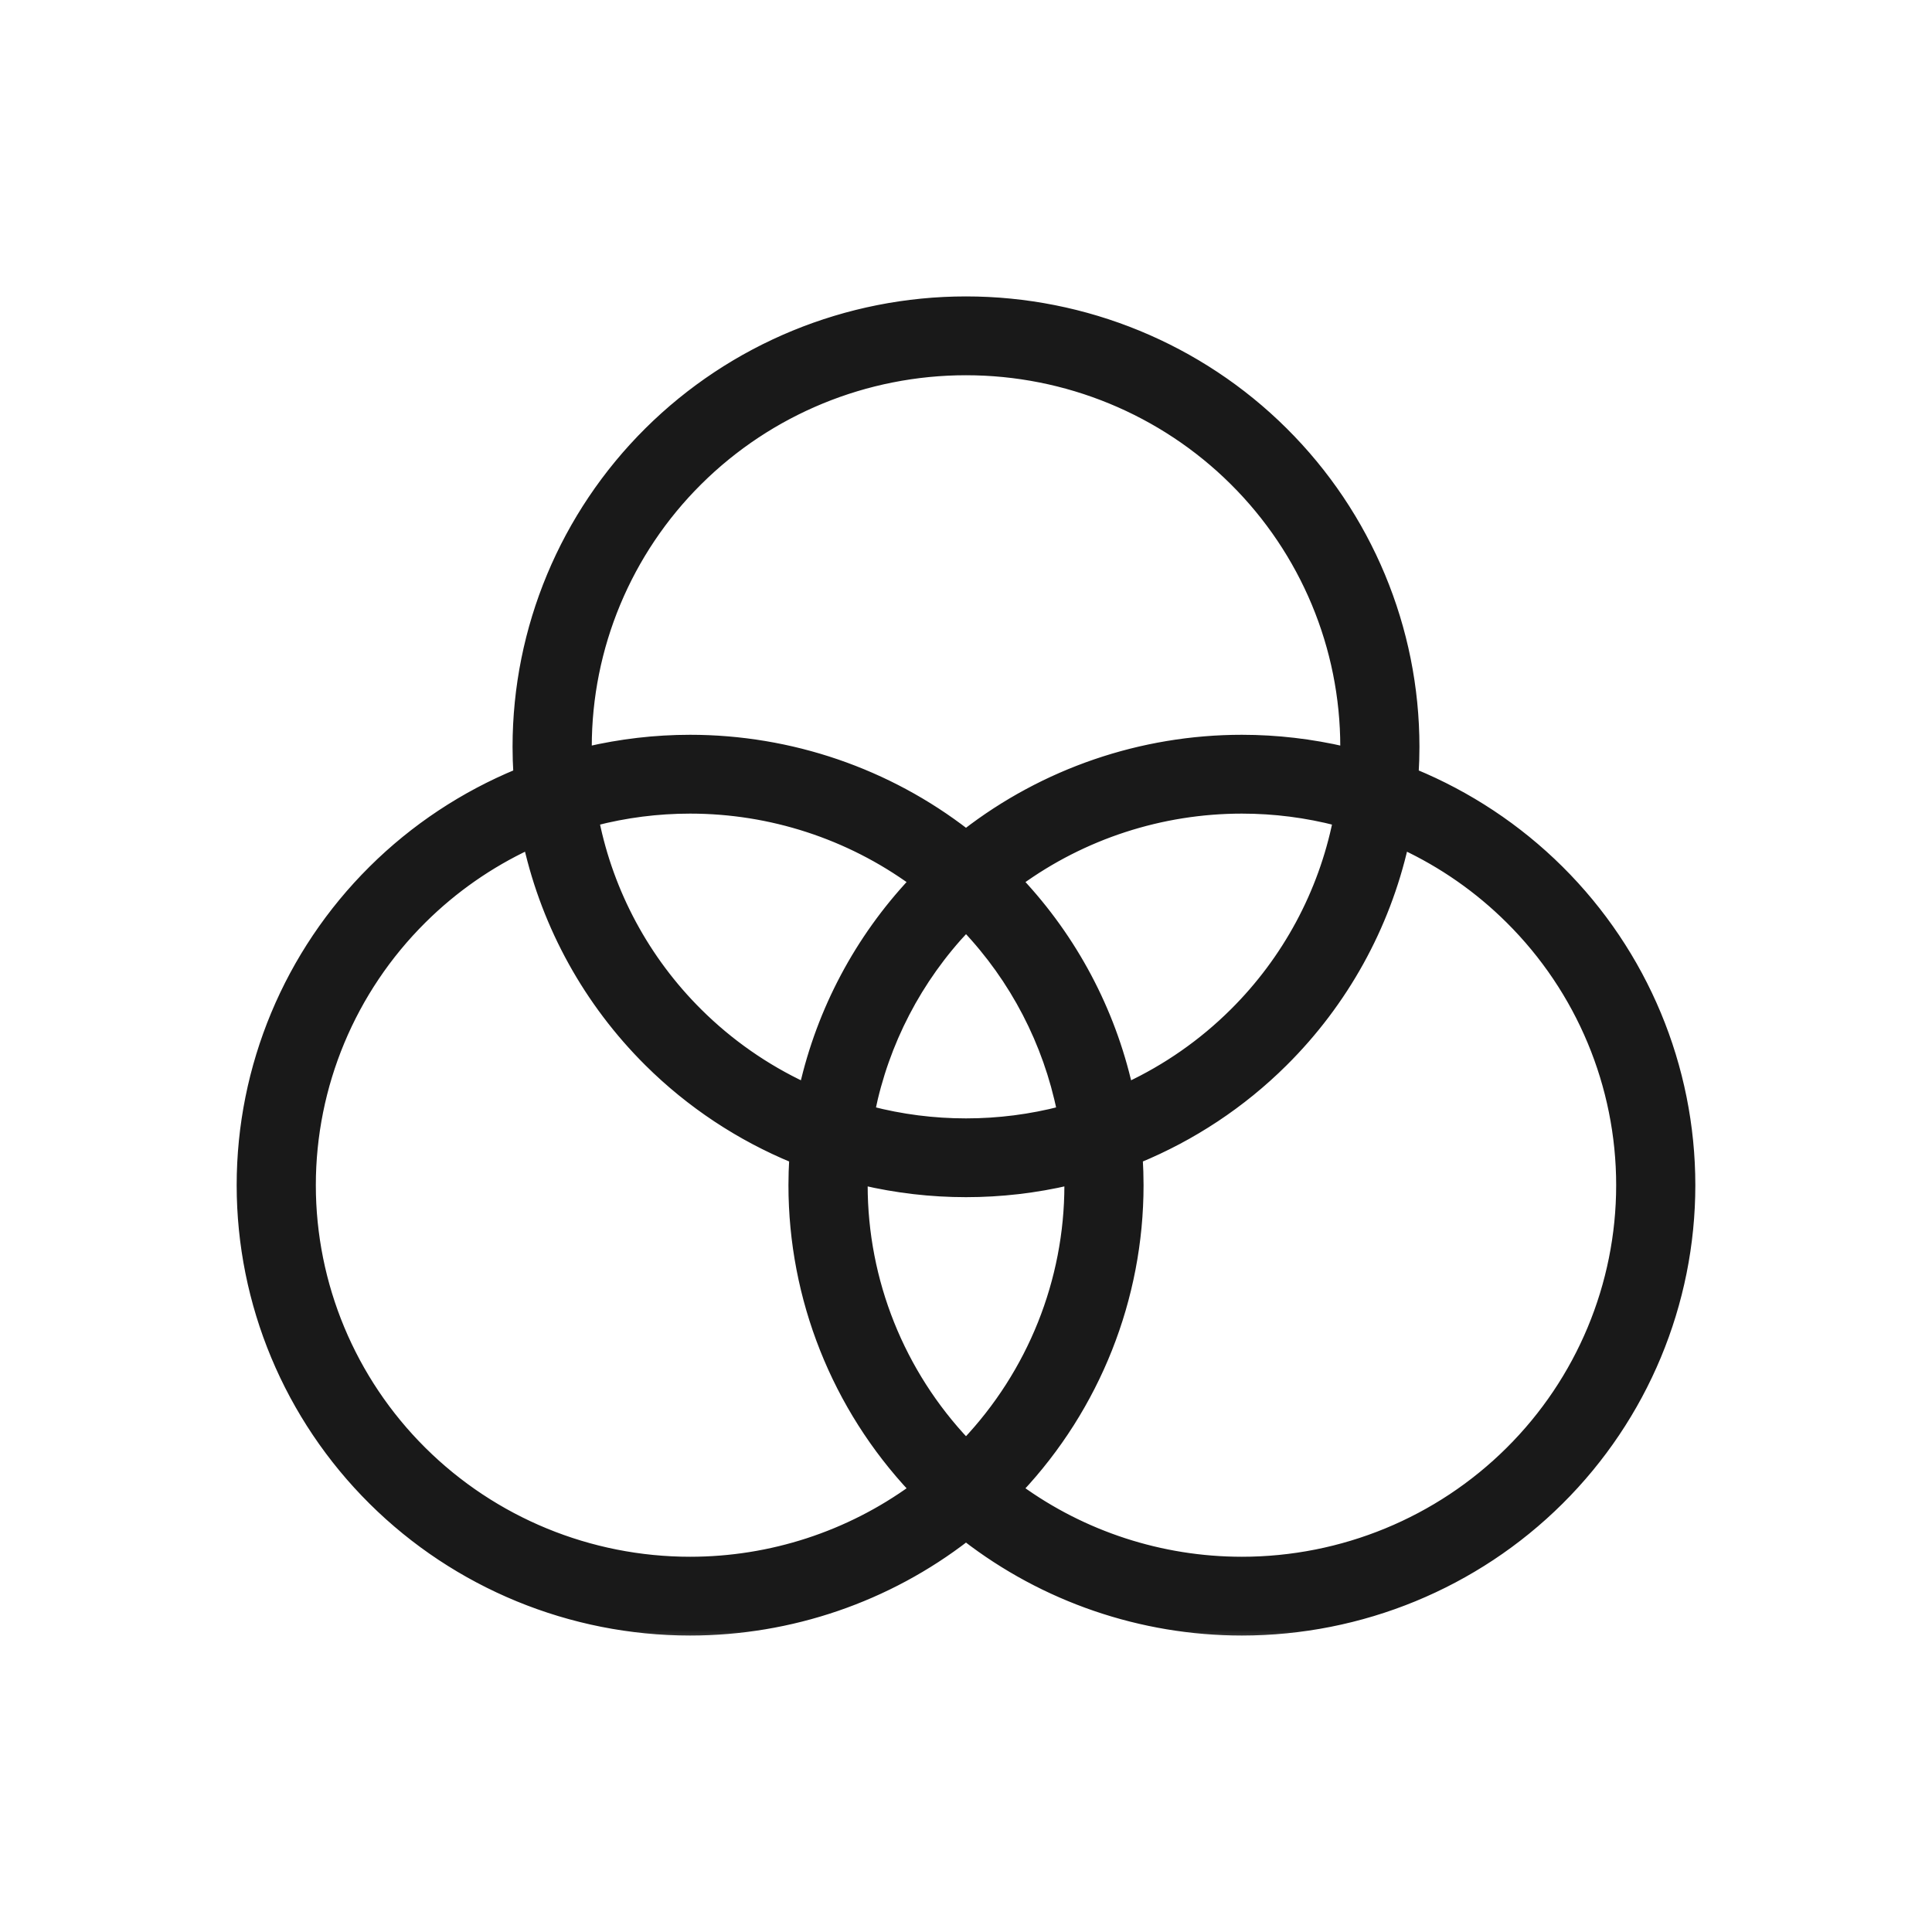
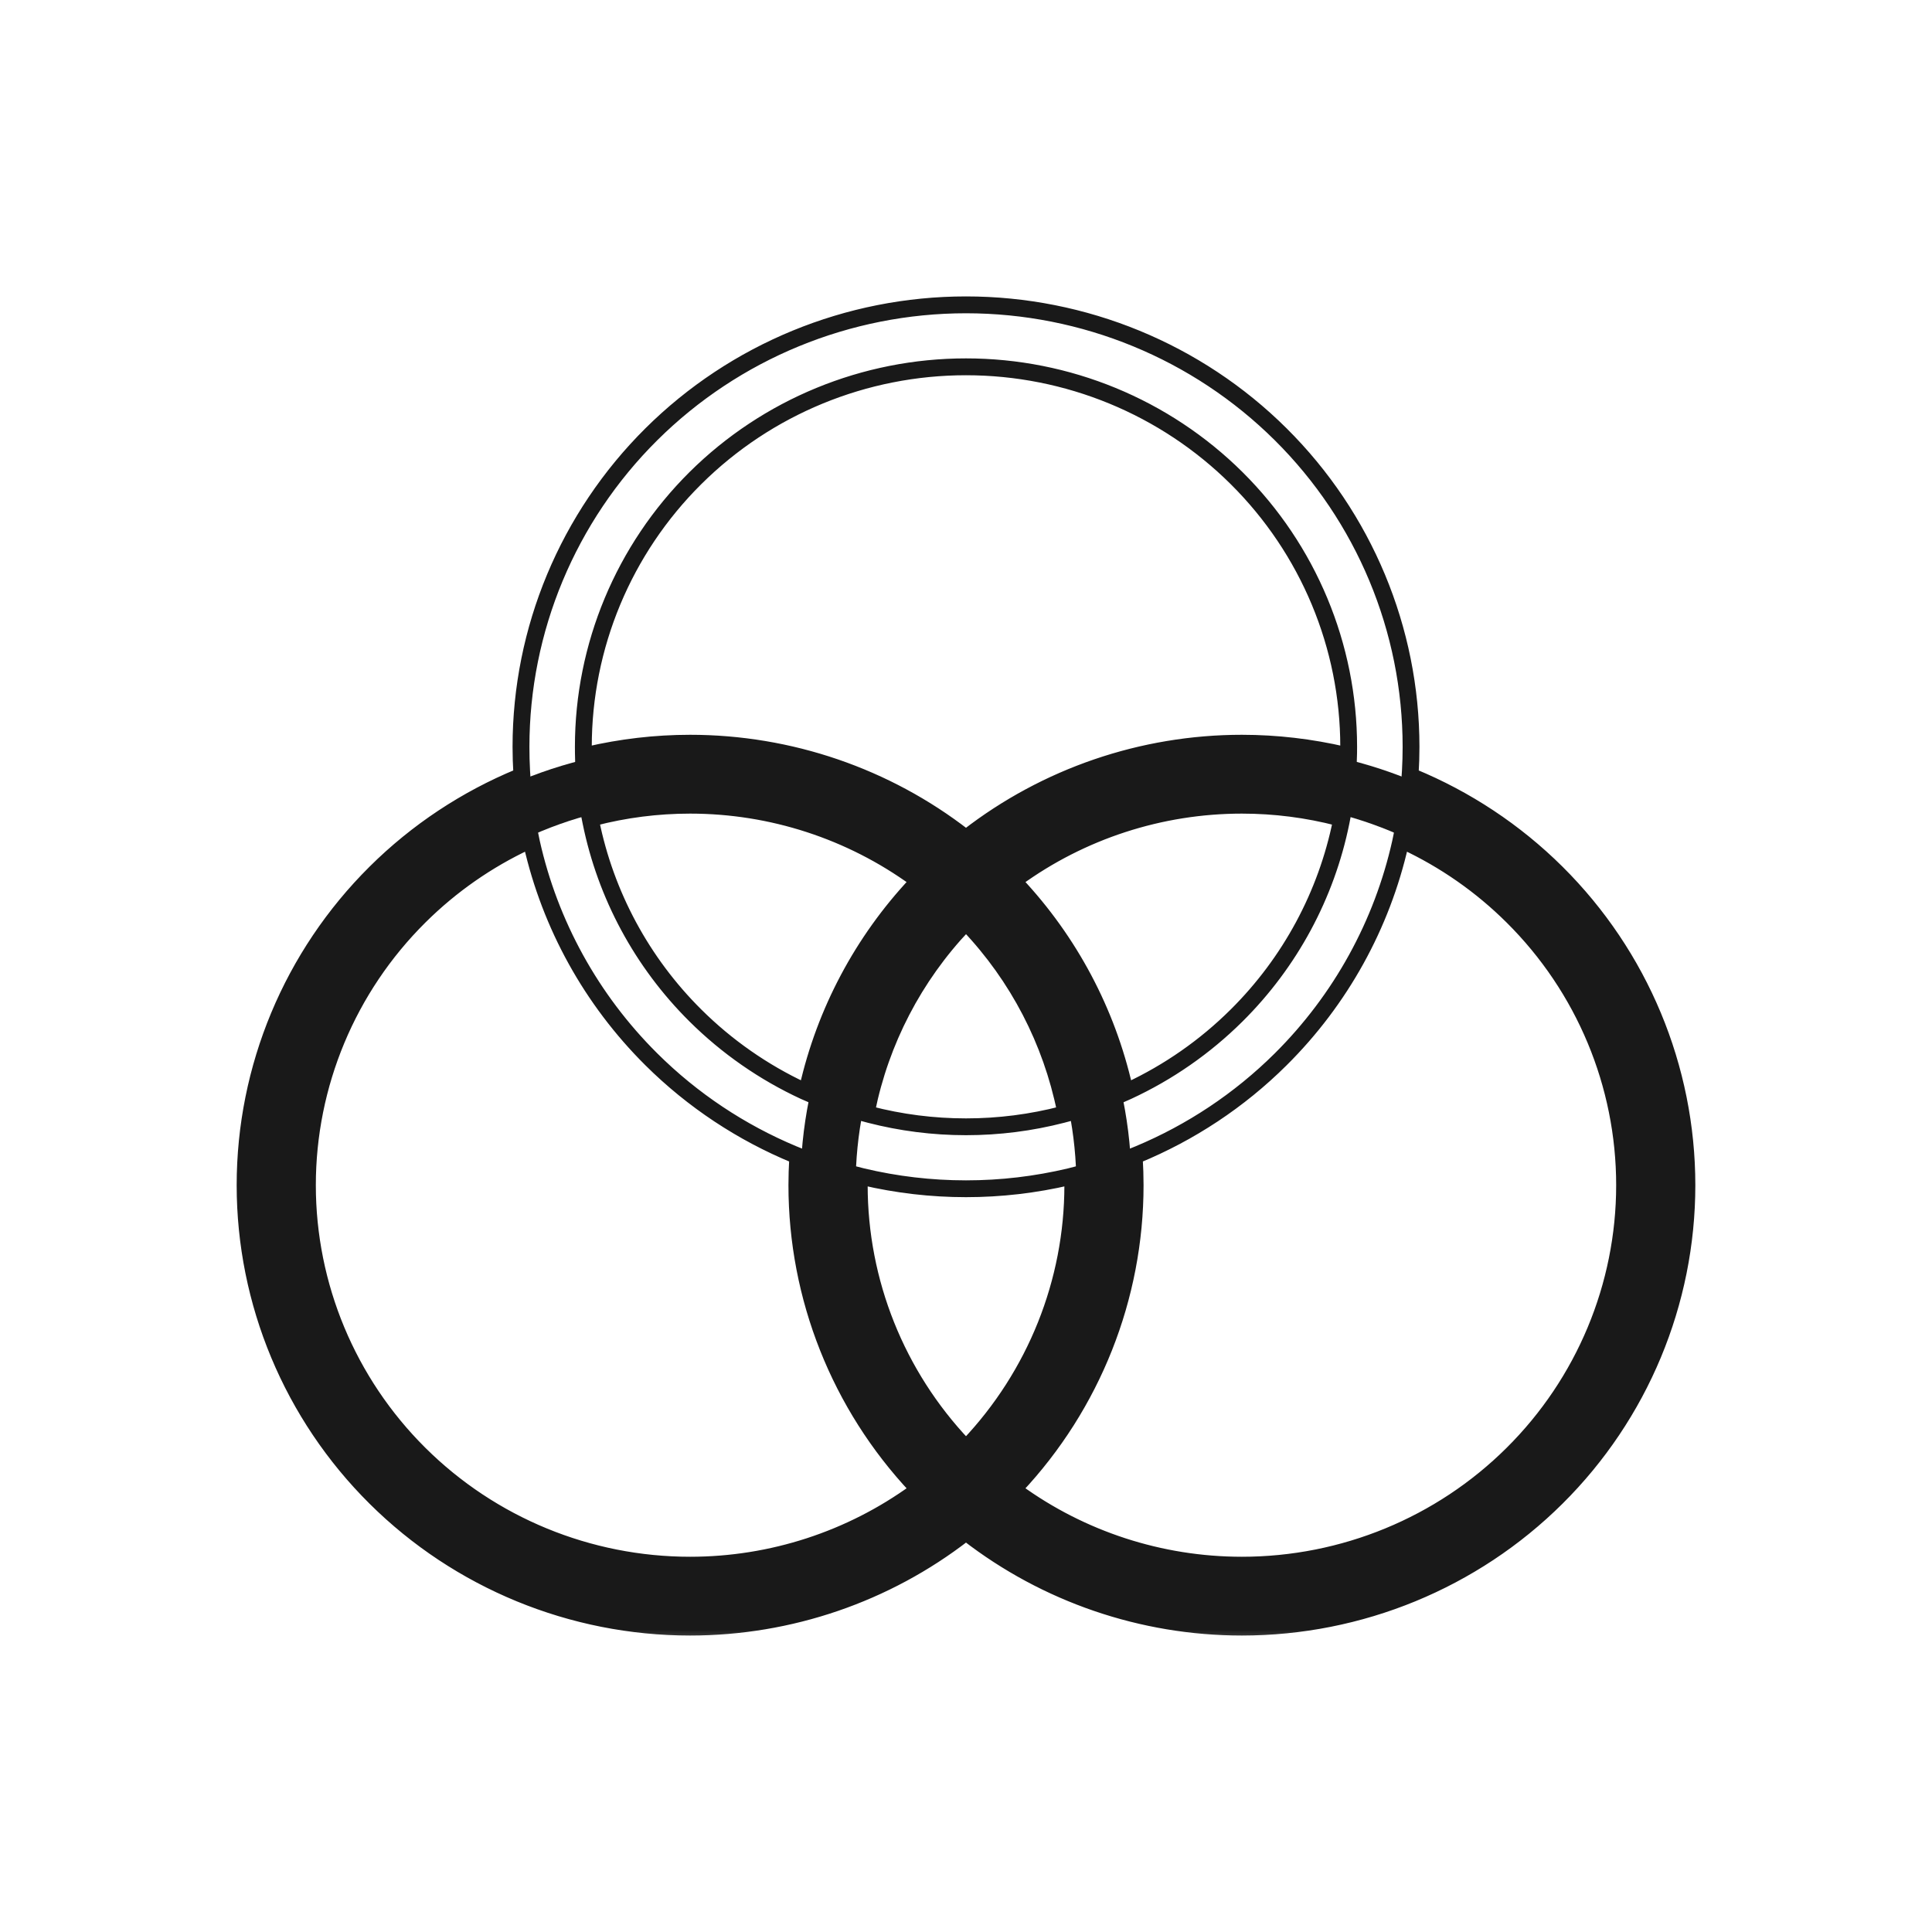
<svg xmlns="http://www.w3.org/2000/svg" width="40" height="40" viewBox="0 0 40 40" fill="none">
  <path fill-rule="evenodd" clip-rule="evenodd" d="M14.288 33.614C16.712 33.614 19.037 32.658 20.75 30.956C22.465 29.254 23.427 26.945 23.427 24.538C23.427 22.131 22.465 19.822 20.75 18.12C19.037 16.418 16.712 15.462 14.288 15.462C11.864 15.462 9.539 16.418 7.825 18.12C6.111 19.822 5.148 22.131 5.148 24.538C5.148 26.945 6.111 29.254 7.825 30.956C9.539 32.658 11.864 33.614 14.288 33.614ZM14.288 32.48C12.167 32.48 10.133 31.643 8.633 30.154C7.133 28.664 6.291 26.644 6.291 24.538C6.291 22.432 7.133 20.412 8.633 18.923C10.133 17.433 12.167 16.597 14.288 16.597C16.409 16.597 18.443 17.433 19.943 18.923C21.442 20.412 22.285 22.432 22.285 24.538C22.285 26.644 21.442 28.664 19.943 30.154C18.443 31.643 16.409 32.48 14.288 32.48Z" fill="#191919" />
  <path fill-rule="evenodd" clip-rule="evenodd" d="M25.712 33.614C28.136 33.614 30.461 32.658 32.175 30.956C33.889 29.254 34.852 26.945 34.852 24.538C34.852 22.131 33.889 19.822 32.175 18.12C30.461 16.418 28.136 15.462 25.712 15.462C23.288 15.462 20.964 16.418 19.25 18.12C17.536 19.822 16.573 22.131 16.573 24.538C16.573 26.945 17.536 29.254 19.25 30.956C20.964 32.658 23.288 33.614 25.712 33.614ZM25.712 32.48C23.591 32.48 21.557 31.643 20.058 30.154C18.558 28.664 17.715 26.644 17.715 24.538C17.715 22.432 18.558 20.412 20.058 18.923C21.557 17.433 23.591 16.597 25.712 16.597C27.833 16.597 29.867 17.433 31.367 18.923C32.867 20.412 33.709 22.432 33.709 24.538C33.709 26.644 32.867 28.664 31.367 30.154C29.867 31.643 27.833 32.48 25.712 32.48Z" fill="#191919" />
-   <path fill-rule="evenodd" clip-rule="evenodd" d="M20 24.538C22.424 24.538 24.749 23.582 26.463 21.88C28.177 20.178 29.14 17.869 29.14 15.462C29.14 13.055 28.177 10.746 26.463 9.044C24.749 7.342 22.424 6.386 20 6.386C17.576 6.386 15.252 7.342 13.537 9.044C11.823 10.746 10.861 13.055 10.861 15.462C10.861 17.869 11.823 20.178 13.537 21.88C15.252 23.582 17.576 24.538 20 24.538ZM20 23.404C17.879 23.404 15.845 22.567 14.345 21.078C12.846 19.588 12.003 17.568 12.003 15.462C12.003 13.356 12.846 11.336 14.345 9.847C15.845 8.357 17.879 7.521 20 7.521C22.121 7.521 24.155 8.357 25.655 9.847C27.155 11.336 27.997 13.356 27.997 15.462C27.997 17.568 27.155 19.588 25.655 21.078C24.155 22.567 22.121 23.404 20 23.404Z" fill="#191919" />
  <mask id="path-2-outside-1_12022_6015" maskUnits="userSpaceOnUse" x="4" y="5.237" width="32" height="29" fill="black">
    <rect fill="white" x="4" y="5.237" width="32" height="29" />
-     <path fill-rule="evenodd" clip-rule="evenodd" d="M8.738 30.048C10.21 31.51 12.206 32.331 14.288 32.331C15.964 32.331 17.584 31.799 18.92 30.829C17.319 29.125 16.424 26.877 16.424 24.538C16.424 24.352 16.43 24.167 16.441 23.982C15.327 23.523 14.303 22.849 13.433 21.985C12.181 20.741 11.323 19.179 10.939 17.49C10.129 17.869 9.383 18.387 8.738 19.028C7.266 20.489 6.439 22.471 6.439 24.538C6.439 26.604 7.266 28.587 8.738 30.048ZM10.907 17.341C10.953 17.32 10.999 17.299 11.046 17.278C11.056 17.328 11.066 17.377 11.077 17.427C11.451 19.1 12.298 20.648 13.538 21.88C14.381 22.718 15.373 23.375 16.452 23.826C16.5 23.846 16.548 23.866 16.596 23.885C16.593 23.937 16.589 23.989 16.587 24.041C16.578 24.206 16.573 24.372 16.573 24.538C16.573 26.845 17.457 29.061 19.04 30.74C19.074 30.776 19.109 30.812 19.143 30.848C19.104 30.878 19.064 30.908 19.023 30.938C17.659 31.933 16.002 32.479 14.288 32.479C12.167 32.479 10.133 31.643 8.633 30.153C7.133 28.664 6.291 26.644 6.291 24.538C6.291 22.432 7.133 20.412 8.633 18.922C9.299 18.261 10.07 17.729 10.907 17.341ZM16.619 22.659C16.665 22.68 16.711 22.701 16.758 22.721C16.768 22.672 16.779 22.622 16.79 22.573C17.142 20.996 17.914 19.53 19.04 18.336C19.074 18.299 19.108 18.263 19.143 18.228C19.104 18.197 19.064 18.168 19.023 18.138C17.659 17.143 16.002 16.596 14.288 16.596C13.604 16.596 12.928 16.683 12.277 16.852C12.229 16.864 12.181 16.877 12.133 16.89C12.143 16.939 12.152 16.988 12.162 17.036C12.471 18.556 13.225 19.965 14.345 21.077C15.011 21.738 15.782 22.271 16.619 22.659ZM12.306 16.998C12.608 18.492 13.348 19.878 14.45 20.972C15.095 21.613 15.841 22.131 16.651 22.51C17.011 20.924 17.79 19.45 18.92 18.247C17.584 17.277 15.964 16.745 14.288 16.745C13.613 16.745 12.947 16.831 12.306 16.998ZM12.004 15.597C12.005 15.647 12.007 15.698 12.008 15.749C12.057 15.736 12.107 15.724 12.156 15.712C12.848 15.547 13.564 15.462 14.288 15.462C16.323 15.462 18.288 16.136 19.88 17.359C19.92 17.39 19.96 17.421 20 17.453C20.04 17.421 20.08 17.39 20.12 17.359C21.713 16.136 23.678 15.462 25.712 15.462C26.436 15.462 27.152 15.547 27.845 15.712C27.894 15.724 27.943 15.736 27.992 15.749C27.994 15.698 27.995 15.647 27.996 15.597C27.997 15.552 27.997 15.507 27.997 15.462C27.997 13.356 27.155 11.336 25.655 9.846C24.155 8.357 22.121 7.52 20 7.52C17.879 7.52 15.845 8.357 14.345 9.846C12.846 11.336 12.003 13.356 12.003 15.462C12.003 15.507 12.004 15.552 12.004 15.597ZM27.848 15.56C27.849 15.528 27.849 15.495 27.849 15.462C27.849 13.395 27.022 11.413 25.55 9.952C24.078 8.49 22.082 7.669 20 7.669C17.918 7.669 15.922 8.49 14.45 9.952C12.978 11.413 12.152 13.395 12.152 15.462C12.152 15.495 12.152 15.528 12.152 15.56C12.847 15.398 13.563 15.313 14.288 15.313C16.368 15.313 18.377 16.006 20 17.264C21.624 16.006 23.632 15.313 25.712 15.313C26.437 15.313 27.154 15.398 27.848 15.56ZM20.104 19.087C20.069 19.051 20.035 19.015 20 18.98C19.965 19.015 19.931 19.051 19.897 19.087C18.865 20.172 18.169 21.518 17.874 22.963C17.864 23.012 17.855 23.061 17.846 23.11C17.893 23.123 17.941 23.136 17.99 23.148C18.641 23.316 19.316 23.403 20 23.403C20.684 23.403 21.36 23.316 22.011 23.148C22.059 23.136 22.107 23.123 22.155 23.11C22.146 23.061 22.136 23.012 22.126 22.963C21.832 21.518 21.135 20.172 20.104 19.087ZM21.983 23.002C21.695 21.582 21.013 20.26 20 19.194C18.988 20.26 18.305 21.582 18.018 23.002C18.66 23.169 19.325 23.255 20 23.255C20.675 23.255 21.341 23.169 21.983 23.002ZM19.88 31.717C18.288 32.94 16.323 33.614 14.288 33.614C11.864 33.614 9.539 32.658 7.825 30.956C6.111 29.253 5.149 26.945 5.149 24.538C5.149 22.131 6.111 19.822 7.825 18.12C8.669 17.282 9.661 16.625 10.74 16.174C10.788 16.154 10.836 16.134 10.884 16.115C10.881 16.063 10.877 16.011 10.874 15.959C10.865 15.794 10.861 15.628 10.861 15.462C10.861 13.055 11.824 10.746 13.538 9.044C15.252 7.342 17.576 6.386 20 6.386C22.424 6.386 24.749 7.342 26.463 9.044C28.177 10.746 29.14 13.055 29.14 15.462C29.14 15.628 29.135 15.794 29.126 15.959C29.123 16.011 29.12 16.063 29.116 16.115C29.164 16.134 29.212 16.154 29.261 16.174C30.339 16.625 31.331 17.282 32.175 18.12C33.889 19.822 34.852 22.131 34.852 24.538C34.852 26.945 33.889 29.253 32.175 30.956C30.461 32.658 28.136 33.614 25.712 33.614C23.678 33.614 21.713 32.94 20.12 31.717C20.08 31.686 20.04 31.655 20 31.623C19.96 31.655 19.92 31.686 19.88 31.717ZM20 31.812C18.377 33.069 16.368 33.762 14.288 33.762C11.825 33.762 9.463 32.791 7.721 31.061C5.979 29.331 5 26.985 5 24.538C5 22.091 5.979 19.745 7.721 18.015C8.59 17.151 9.615 16.477 10.729 16.017C10.718 15.833 10.712 15.648 10.712 15.462C10.712 13.015 11.691 10.669 13.433 8.939C15.175 7.209 17.537 6.237 20 6.237C22.463 6.237 24.826 7.209 26.567 8.939C28.309 10.669 29.288 13.015 29.288 15.462C29.288 15.648 29.282 15.833 29.271 16.017C30.386 16.477 31.41 17.151 32.28 18.015C34.022 19.745 35 22.091 35 24.538C35 26.985 34.022 29.331 32.28 31.061C30.538 32.791 28.175 33.762 25.712 33.762C23.632 33.762 21.624 33.069 20 31.812ZM17.868 24.288C17.819 24.276 17.77 24.264 17.721 24.251C17.719 24.302 17.717 24.352 17.716 24.403C17.716 24.448 17.715 24.493 17.715 24.538C17.715 26.568 18.498 28.517 19.897 29.989C19.931 30.025 19.965 30.061 20 30.096C20.035 30.061 20.069 30.025 20.104 29.989C21.503 28.517 22.285 26.568 22.285 24.538C22.285 24.493 22.285 24.448 22.284 24.403C22.283 24.352 22.282 24.302 22.28 24.251C22.231 24.264 22.182 24.276 22.133 24.288C21.44 24.453 20.724 24.538 20 24.538C19.276 24.538 18.561 24.453 17.868 24.288ZM22.136 24.439C21.442 24.602 20.725 24.686 20 24.686C19.275 24.686 18.559 24.602 17.864 24.439C17.864 24.472 17.864 24.505 17.864 24.538C17.864 26.527 18.63 28.438 20 29.882C21.37 28.438 22.137 26.527 22.137 24.538C22.137 24.505 22.136 24.472 22.136 24.439ZM27.838 17.036C27.848 16.988 27.858 16.939 27.867 16.89C27.819 16.877 27.771 16.864 27.723 16.852C27.072 16.683 26.397 16.596 25.712 16.596C23.998 16.596 22.341 17.143 20.977 18.138C20.937 18.168 20.897 18.197 20.857 18.228C20.892 18.263 20.926 18.299 20.96 18.336C22.086 19.53 22.858 20.996 23.211 22.573C23.222 22.622 23.232 22.672 23.243 22.721C23.289 22.701 23.335 22.68 23.381 22.659C24.218 22.271 24.989 21.738 25.655 21.077C26.775 19.965 27.529 18.556 27.838 17.036ZM23.349 22.51C24.159 22.131 24.905 21.613 25.55 20.972C26.652 19.878 27.392 18.492 27.695 16.998C27.053 16.831 26.387 16.745 25.712 16.745C24.037 16.745 22.416 17.277 21.081 18.247C22.211 19.45 22.989 20.924 23.349 22.51ZM20.96 30.74C20.926 30.776 20.892 30.812 20.857 30.848C20.897 30.878 20.937 30.908 20.977 30.938C22.341 31.933 23.998 32.479 25.712 32.479C27.833 32.479 29.867 31.643 31.367 30.153C32.867 28.664 33.709 26.644 33.709 24.538C33.709 22.432 32.867 20.412 31.367 18.922C30.701 18.261 29.93 17.729 29.093 17.341C29.047 17.32 29.001 17.299 28.955 17.278C28.945 17.328 28.934 17.377 28.923 17.427C28.549 19.1 27.702 20.648 26.463 21.88C25.619 22.718 24.627 23.375 23.548 23.826C23.5 23.846 23.452 23.866 23.404 23.885C23.408 23.937 23.411 23.989 23.414 24.041C23.423 24.206 23.427 24.372 23.427 24.538C23.427 26.845 22.543 29.061 20.96 30.74ZM23.559 23.982C23.57 24.167 23.576 24.352 23.576 24.538C23.576 26.877 22.681 29.125 21.081 30.829C22.416 31.799 24.037 32.331 25.712 32.331C27.794 32.331 29.791 31.51 31.262 30.048C32.734 28.587 33.561 26.604 33.561 24.538C33.561 22.471 32.734 20.489 31.262 19.028C30.617 18.387 29.871 17.869 29.061 17.49C28.678 19.179 27.82 20.741 26.567 21.985C25.698 22.849 24.673 23.523 23.559 23.982Z" />
+     <path fill-rule="evenodd" clip-rule="evenodd" d="M8.738 30.048C10.21 31.51 12.206 32.331 14.288 32.331C15.964 32.331 17.584 31.799 18.92 30.829C17.319 29.125 16.424 26.877 16.424 24.538C16.424 24.352 16.43 24.167 16.441 23.982C15.327 23.523 14.303 22.849 13.433 21.985C12.181 20.741 11.323 19.179 10.939 17.49C10.129 17.869 9.383 18.387 8.738 19.028C7.266 20.489 6.439 22.471 6.439 24.538C6.439 26.604 7.266 28.587 8.738 30.048ZM10.907 17.341C10.953 17.32 10.999 17.299 11.046 17.278C11.056 17.328 11.066 17.377 11.077 17.427C11.451 19.1 12.298 20.648 13.538 21.88C14.381 22.718 15.373 23.375 16.452 23.826C16.5 23.846 16.548 23.866 16.596 23.885C16.593 23.937 16.589 23.989 16.587 24.041C16.578 24.206 16.573 24.372 16.573 24.538C16.573 26.845 17.457 29.061 19.04 30.74C19.074 30.776 19.109 30.812 19.143 30.848C19.104 30.878 19.064 30.908 19.023 30.938C17.659 31.933 16.002 32.479 14.288 32.479C12.167 32.479 10.133 31.643 8.633 30.153C7.133 28.664 6.291 26.644 6.291 24.538C6.291 22.432 7.133 20.412 8.633 18.922C9.299 18.261 10.07 17.729 10.907 17.341ZM16.619 22.659C16.665 22.68 16.711 22.701 16.758 22.721C16.768 22.672 16.779 22.622 16.79 22.573C17.142 20.996 17.914 19.53 19.04 18.336C19.104 18.197 19.064 18.168 19.023 18.138C17.659 17.143 16.002 16.596 14.288 16.596C13.604 16.596 12.928 16.683 12.277 16.852C12.229 16.864 12.181 16.877 12.133 16.89C12.143 16.939 12.152 16.988 12.162 17.036C12.471 18.556 13.225 19.965 14.345 21.077C15.011 21.738 15.782 22.271 16.619 22.659ZM12.306 16.998C12.608 18.492 13.348 19.878 14.45 20.972C15.095 21.613 15.841 22.131 16.651 22.51C17.011 20.924 17.79 19.45 18.92 18.247C17.584 17.277 15.964 16.745 14.288 16.745C13.613 16.745 12.947 16.831 12.306 16.998ZM12.004 15.597C12.005 15.647 12.007 15.698 12.008 15.749C12.057 15.736 12.107 15.724 12.156 15.712C12.848 15.547 13.564 15.462 14.288 15.462C16.323 15.462 18.288 16.136 19.88 17.359C19.92 17.39 19.96 17.421 20 17.453C20.04 17.421 20.08 17.39 20.12 17.359C21.713 16.136 23.678 15.462 25.712 15.462C26.436 15.462 27.152 15.547 27.845 15.712C27.894 15.724 27.943 15.736 27.992 15.749C27.994 15.698 27.995 15.647 27.996 15.597C27.997 15.552 27.997 15.507 27.997 15.462C27.997 13.356 27.155 11.336 25.655 9.846C24.155 8.357 22.121 7.52 20 7.52C17.879 7.52 15.845 8.357 14.345 9.846C12.846 11.336 12.003 13.356 12.003 15.462C12.003 15.507 12.004 15.552 12.004 15.597ZM27.848 15.56C27.849 15.528 27.849 15.495 27.849 15.462C27.849 13.395 27.022 11.413 25.55 9.952C24.078 8.49 22.082 7.669 20 7.669C17.918 7.669 15.922 8.49 14.45 9.952C12.978 11.413 12.152 13.395 12.152 15.462C12.152 15.495 12.152 15.528 12.152 15.56C12.847 15.398 13.563 15.313 14.288 15.313C16.368 15.313 18.377 16.006 20 17.264C21.624 16.006 23.632 15.313 25.712 15.313C26.437 15.313 27.154 15.398 27.848 15.56ZM20.104 19.087C20.069 19.051 20.035 19.015 20 18.98C19.965 19.015 19.931 19.051 19.897 19.087C18.865 20.172 18.169 21.518 17.874 22.963C17.864 23.012 17.855 23.061 17.846 23.11C17.893 23.123 17.941 23.136 17.99 23.148C18.641 23.316 19.316 23.403 20 23.403C20.684 23.403 21.36 23.316 22.011 23.148C22.059 23.136 22.107 23.123 22.155 23.11C22.146 23.061 22.136 23.012 22.126 22.963C21.832 21.518 21.135 20.172 20.104 19.087ZM21.983 23.002C21.695 21.582 21.013 20.26 20 19.194C18.988 20.26 18.305 21.582 18.018 23.002C18.66 23.169 19.325 23.255 20 23.255C20.675 23.255 21.341 23.169 21.983 23.002ZM19.88 31.717C18.288 32.94 16.323 33.614 14.288 33.614C11.864 33.614 9.539 32.658 7.825 30.956C6.111 29.253 5.149 26.945 5.149 24.538C5.149 22.131 6.111 19.822 7.825 18.12C8.669 17.282 9.661 16.625 10.74 16.174C10.788 16.154 10.836 16.134 10.884 16.115C10.881 16.063 10.877 16.011 10.874 15.959C10.865 15.794 10.861 15.628 10.861 15.462C10.861 13.055 11.824 10.746 13.538 9.044C15.252 7.342 17.576 6.386 20 6.386C22.424 6.386 24.749 7.342 26.463 9.044C28.177 10.746 29.14 13.055 29.14 15.462C29.14 15.628 29.135 15.794 29.126 15.959C29.123 16.011 29.12 16.063 29.116 16.115C29.164 16.134 29.212 16.154 29.261 16.174C30.339 16.625 31.331 17.282 32.175 18.12C33.889 19.822 34.852 22.131 34.852 24.538C34.852 26.945 33.889 29.253 32.175 30.956C30.461 32.658 28.136 33.614 25.712 33.614C23.678 33.614 21.713 32.94 20.12 31.717C20.08 31.686 20.04 31.655 20 31.623C19.96 31.655 19.92 31.686 19.88 31.717ZM20 31.812C18.377 33.069 16.368 33.762 14.288 33.762C11.825 33.762 9.463 32.791 7.721 31.061C5.979 29.331 5 26.985 5 24.538C5 22.091 5.979 19.745 7.721 18.015C8.59 17.151 9.615 16.477 10.729 16.017C10.718 15.833 10.712 15.648 10.712 15.462C10.712 13.015 11.691 10.669 13.433 8.939C15.175 7.209 17.537 6.237 20 6.237C22.463 6.237 24.826 7.209 26.567 8.939C28.309 10.669 29.288 13.015 29.288 15.462C29.288 15.648 29.282 15.833 29.271 16.017C30.386 16.477 31.41 17.151 32.28 18.015C34.022 19.745 35 22.091 35 24.538C35 26.985 34.022 29.331 32.28 31.061C30.538 32.791 28.175 33.762 25.712 33.762C23.632 33.762 21.624 33.069 20 31.812ZM17.868 24.288C17.819 24.276 17.77 24.264 17.721 24.251C17.719 24.302 17.717 24.352 17.716 24.403C17.716 24.448 17.715 24.493 17.715 24.538C17.715 26.568 18.498 28.517 19.897 29.989C19.931 30.025 19.965 30.061 20 30.096C20.035 30.061 20.069 30.025 20.104 29.989C21.503 28.517 22.285 26.568 22.285 24.538C22.285 24.493 22.285 24.448 22.284 24.403C22.283 24.352 22.282 24.302 22.28 24.251C22.231 24.264 22.182 24.276 22.133 24.288C21.44 24.453 20.724 24.538 20 24.538C19.276 24.538 18.561 24.453 17.868 24.288ZM22.136 24.439C21.442 24.602 20.725 24.686 20 24.686C19.275 24.686 18.559 24.602 17.864 24.439C17.864 24.472 17.864 24.505 17.864 24.538C17.864 26.527 18.63 28.438 20 29.882C21.37 28.438 22.137 26.527 22.137 24.538C22.137 24.505 22.136 24.472 22.136 24.439ZM27.838 17.036C27.848 16.988 27.858 16.939 27.867 16.89C27.819 16.877 27.771 16.864 27.723 16.852C27.072 16.683 26.397 16.596 25.712 16.596C23.998 16.596 22.341 17.143 20.977 18.138C20.937 18.168 20.897 18.197 20.857 18.228C20.892 18.263 20.926 18.299 20.96 18.336C22.086 19.53 22.858 20.996 23.211 22.573C23.222 22.622 23.232 22.672 23.243 22.721C23.289 22.701 23.335 22.68 23.381 22.659C24.218 22.271 24.989 21.738 25.655 21.077C26.775 19.965 27.529 18.556 27.838 17.036ZM23.349 22.51C24.159 22.131 24.905 21.613 25.55 20.972C26.652 19.878 27.392 18.492 27.695 16.998C27.053 16.831 26.387 16.745 25.712 16.745C24.037 16.745 22.416 17.277 21.081 18.247C22.211 19.45 22.989 20.924 23.349 22.51ZM20.96 30.74C20.926 30.776 20.892 30.812 20.857 30.848C20.897 30.878 20.937 30.908 20.977 30.938C22.341 31.933 23.998 32.479 25.712 32.479C27.833 32.479 29.867 31.643 31.367 30.153C32.867 28.664 33.709 26.644 33.709 24.538C33.709 22.432 32.867 20.412 31.367 18.922C30.701 18.261 29.93 17.729 29.093 17.341C29.047 17.32 29.001 17.299 28.955 17.278C28.945 17.328 28.934 17.377 28.923 17.427C28.549 19.1 27.702 20.648 26.463 21.88C25.619 22.718 24.627 23.375 23.548 23.826C23.5 23.846 23.452 23.866 23.404 23.885C23.408 23.937 23.411 23.989 23.414 24.041C23.423 24.206 23.427 24.372 23.427 24.538C23.427 26.845 22.543 29.061 20.96 30.74ZM23.559 23.982C23.57 24.167 23.576 24.352 23.576 24.538C23.576 26.877 22.681 29.125 21.081 30.829C22.416 31.799 24.037 32.331 25.712 32.331C27.794 32.331 29.791 31.51 31.262 30.048C32.734 28.587 33.561 26.604 33.561 24.538C33.561 22.471 32.734 20.489 31.262 19.028C30.617 18.387 29.871 17.869 29.061 17.49C28.678 19.179 27.82 20.741 26.567 21.985C25.698 22.849 24.673 23.523 23.559 23.982Z" />
  </mask>
  <path fill-rule="evenodd" clip-rule="evenodd" d="M8.738 30.048C10.21 31.51 12.206 32.331 14.288 32.331C15.964 32.331 17.584 31.799 18.92 30.829C17.319 29.125 16.424 26.877 16.424 24.538C16.424 24.352 16.43 24.167 16.441 23.982C15.327 23.523 14.303 22.849 13.433 21.985C12.181 20.741 11.323 19.179 10.939 17.49C10.129 17.869 9.383 18.387 8.738 19.028C7.266 20.489 6.439 22.471 6.439 24.538C6.439 26.604 7.266 28.587 8.738 30.048ZM10.907 17.341C10.953 17.32 10.999 17.299 11.046 17.278C11.056 17.328 11.066 17.377 11.077 17.427C11.451 19.1 12.298 20.648 13.538 21.88C14.381 22.718 15.373 23.375 16.452 23.826C16.5 23.846 16.548 23.866 16.596 23.885C16.593 23.937 16.589 23.989 16.587 24.041C16.578 24.206 16.573 24.372 16.573 24.538C16.573 26.845 17.457 29.061 19.04 30.74C19.074 30.776 19.109 30.812 19.143 30.848C19.104 30.878 19.064 30.908 19.023 30.938C17.659 31.933 16.002 32.479 14.288 32.479C12.167 32.479 10.133 31.643 8.633 30.153C7.133 28.664 6.291 26.644 6.291 24.538C6.291 22.432 7.133 20.412 8.633 18.922C9.299 18.261 10.07 17.729 10.907 17.341ZM16.619 22.659C16.665 22.68 16.711 22.701 16.758 22.721C16.768 22.672 16.779 22.622 16.79 22.573C17.142 20.996 17.914 19.53 19.04 18.336C19.074 18.299 19.108 18.263 19.143 18.228C19.104 18.197 19.064 18.168 19.023 18.138C17.659 17.143 16.002 16.596 14.288 16.596C13.604 16.596 12.928 16.683 12.277 16.852C12.229 16.864 12.181 16.877 12.133 16.89C12.143 16.939 12.152 16.988 12.162 17.036C12.471 18.556 13.225 19.965 14.345 21.077C15.011 21.738 15.782 22.271 16.619 22.659ZM12.306 16.998C12.608 18.492 13.348 19.878 14.45 20.972C15.095 21.613 15.841 22.131 16.651 22.51C17.011 20.924 17.79 19.45 18.92 18.247C17.584 17.277 15.964 16.745 14.288 16.745C13.613 16.745 12.947 16.831 12.306 16.998ZM12.004 15.597C12.005 15.647 12.007 15.698 12.008 15.749C12.057 15.736 12.107 15.724 12.156 15.712C12.848 15.547 13.564 15.462 14.288 15.462C16.323 15.462 18.288 16.136 19.88 17.359C19.92 17.39 19.96 17.421 20 17.453C20.04 17.421 20.08 17.39 20.12 17.359C21.713 16.136 23.678 15.462 25.712 15.462C26.436 15.462 27.152 15.547 27.845 15.712C27.894 15.724 27.943 15.736 27.992 15.749C27.994 15.698 27.995 15.647 27.996 15.597C27.997 15.552 27.997 15.507 27.997 15.462C27.997 13.356 27.155 11.336 25.655 9.846C24.155 8.357 22.121 7.52 20 7.52C17.879 7.52 15.845 8.357 14.345 9.846C12.846 11.336 12.003 13.356 12.003 15.462C12.003 15.507 12.004 15.552 12.004 15.597ZM27.848 15.56C27.849 15.528 27.849 15.495 27.849 15.462C27.849 13.395 27.022 11.413 25.55 9.952C24.078 8.49 22.082 7.669 20 7.669C17.918 7.669 15.922 8.49 14.45 9.952C12.978 11.413 12.152 13.395 12.152 15.462C12.152 15.495 12.152 15.528 12.152 15.56C12.847 15.398 13.563 15.313 14.288 15.313C16.368 15.313 18.377 16.006 20 17.264C21.624 16.006 23.632 15.313 25.712 15.313C26.437 15.313 27.154 15.398 27.848 15.56ZM20.104 19.087C20.069 19.051 20.035 19.015 20 18.98C19.965 19.015 19.931 19.051 19.897 19.087C18.865 20.172 18.169 21.518 17.874 22.963C17.864 23.012 17.855 23.061 17.846 23.11C17.893 23.123 17.941 23.136 17.99 23.148C18.641 23.316 19.316 23.403 20 23.403C20.684 23.403 21.36 23.316 22.011 23.148C22.059 23.136 22.107 23.123 22.155 23.11C22.146 23.061 22.136 23.012 22.126 22.963C21.832 21.518 21.135 20.172 20.104 19.087ZM21.983 23.002C21.695 21.582 21.013 20.26 20 19.194C18.988 20.26 18.305 21.582 18.018 23.002C18.66 23.169 19.325 23.255 20 23.255C20.675 23.255 21.341 23.169 21.983 23.002ZM19.88 31.717C18.288 32.94 16.323 33.614 14.288 33.614C11.864 33.614 9.539 32.658 7.825 30.956C6.111 29.253 5.149 26.945 5.149 24.538C5.149 22.131 6.111 19.822 7.825 18.12C8.669 17.282 9.661 16.625 10.74 16.174C10.788 16.154 10.836 16.134 10.884 16.115C10.881 16.063 10.877 16.011 10.874 15.959C10.865 15.794 10.861 15.628 10.861 15.462C10.861 13.055 11.824 10.746 13.538 9.044C15.252 7.342 17.576 6.386 20 6.386C22.424 6.386 24.749 7.342 26.463 9.044C28.177 10.746 29.14 13.055 29.14 15.462C29.14 15.628 29.135 15.794 29.126 15.959C29.123 16.011 29.12 16.063 29.116 16.115C29.164 16.134 29.212 16.154 29.261 16.174C30.339 16.625 31.331 17.282 32.175 18.12C33.889 19.822 34.852 22.131 34.852 24.538C34.852 26.945 33.889 29.253 32.175 30.956C30.461 32.658 28.136 33.614 25.712 33.614C23.678 33.614 21.713 32.94 20.12 31.717C20.08 31.686 20.04 31.655 20 31.623C19.96 31.655 19.92 31.686 19.88 31.717ZM20 31.812C18.377 33.069 16.368 33.762 14.288 33.762C11.825 33.762 9.463 32.791 7.721 31.061C5.979 29.331 5 26.985 5 24.538C5 22.091 5.979 19.745 7.721 18.015C8.59 17.151 9.615 16.477 10.729 16.017C10.718 15.833 10.712 15.648 10.712 15.462C10.712 13.015 11.691 10.669 13.433 8.939C15.175 7.209 17.537 6.237 20 6.237C22.463 6.237 24.826 7.209 26.567 8.939C28.309 10.669 29.288 13.015 29.288 15.462C29.288 15.648 29.282 15.833 29.271 16.017C30.386 16.477 31.41 17.151 32.28 18.015C34.022 19.745 35 22.091 35 24.538C35 26.985 34.022 29.331 32.28 31.061C30.538 32.791 28.175 33.762 25.712 33.762C23.632 33.762 21.624 33.069 20 31.812ZM17.868 24.288C17.819 24.276 17.77 24.264 17.721 24.251C17.719 24.302 17.717 24.352 17.716 24.403C17.716 24.448 17.715 24.493 17.715 24.538C17.715 26.568 18.498 28.517 19.897 29.989C19.931 30.025 19.965 30.061 20 30.096C20.035 30.061 20.069 30.025 20.104 29.989C21.503 28.517 22.285 26.568 22.285 24.538C22.285 24.493 22.285 24.448 22.284 24.403C22.283 24.352 22.282 24.302 22.28 24.251C22.231 24.264 22.182 24.276 22.133 24.288C21.44 24.453 20.724 24.538 20 24.538C19.276 24.538 18.561 24.453 17.868 24.288ZM22.136 24.439C21.442 24.602 20.725 24.686 20 24.686C19.275 24.686 18.559 24.602 17.864 24.439C17.864 24.472 17.864 24.505 17.864 24.538C17.864 26.527 18.63 28.438 20 29.882C21.37 28.438 22.137 26.527 22.137 24.538C22.137 24.505 22.136 24.472 22.136 24.439ZM27.838 17.036C27.848 16.988 27.858 16.939 27.867 16.89C27.819 16.877 27.771 16.864 27.723 16.852C27.072 16.683 26.397 16.596 25.712 16.596C23.998 16.596 22.341 17.143 20.977 18.138C20.937 18.168 20.897 18.197 20.857 18.228C20.892 18.263 20.926 18.299 20.96 18.336C22.086 19.53 22.858 20.996 23.211 22.573C23.222 22.622 23.232 22.672 23.243 22.721C23.289 22.701 23.335 22.68 23.381 22.659C24.218 22.271 24.989 21.738 25.655 21.077C26.775 19.965 27.529 18.556 27.838 17.036ZM23.349 22.51C24.159 22.131 24.905 21.613 25.55 20.972C26.652 19.878 27.392 18.492 27.695 16.998C27.053 16.831 26.387 16.745 25.712 16.745C24.037 16.745 22.416 17.277 21.081 18.247C22.211 19.45 22.989 20.924 23.349 22.51ZM20.96 30.74C20.926 30.776 20.892 30.812 20.857 30.848C20.897 30.878 20.937 30.908 20.977 30.938C22.341 31.933 23.998 32.479 25.712 32.479C27.833 32.479 29.867 31.643 31.367 30.153C32.867 28.664 33.709 26.644 33.709 24.538C33.709 22.432 32.867 20.412 31.367 18.922C30.701 18.261 29.93 17.729 29.093 17.341C29.047 17.32 29.001 17.299 28.955 17.278C28.945 17.328 28.934 17.377 28.923 17.427C28.549 19.1 27.702 20.648 26.463 21.88C25.619 22.718 24.627 23.375 23.548 23.826C23.5 23.846 23.452 23.866 23.404 23.885C23.408 23.937 23.411 23.989 23.414 24.041C23.423 24.206 23.427 24.372 23.427 24.538C23.427 26.845 22.543 29.061 20.96 30.74ZM23.559 23.982C23.57 24.167 23.576 24.352 23.576 24.538C23.576 26.877 22.681 29.125 21.081 30.829C22.416 31.799 24.037 32.331 25.712 32.331C27.794 32.331 29.791 31.51 31.262 30.048C32.734 28.587 33.561 26.604 33.561 24.538C33.561 22.471 32.734 20.489 31.262 19.028C30.617 18.387 29.871 17.869 29.061 17.49C28.678 19.179 27.82 20.741 26.567 21.985C25.698 22.849 24.673 23.523 23.559 23.982Z" fill="#191919" />
  <path fill-rule="evenodd" clip-rule="evenodd" d="M8.738 30.048C10.21 31.51 12.206 32.331 14.288 32.331C15.964 32.331 17.584 31.799 18.92 30.829C17.319 29.125 16.424 26.877 16.424 24.538C16.424 24.352 16.43 24.167 16.441 23.982C15.327 23.523 14.303 22.849 13.433 21.985C12.181 20.741 11.323 19.179 10.939 17.49C10.129 17.869 9.383 18.387 8.738 19.028C7.266 20.489 6.439 22.471 6.439 24.538C6.439 26.604 7.266 28.587 8.738 30.048ZM10.907 17.341C10.953 17.32 10.999 17.299 11.046 17.278C11.056 17.328 11.066 17.377 11.077 17.427C11.451 19.1 12.298 20.648 13.538 21.88C14.381 22.718 15.373 23.375 16.452 23.826C16.5 23.846 16.548 23.866 16.596 23.885C16.593 23.937 16.589 23.989 16.587 24.041C16.578 24.206 16.573 24.372 16.573 24.538C16.573 26.845 17.457 29.061 19.04 30.74C19.074 30.776 19.109 30.812 19.143 30.848C19.104 30.878 19.064 30.908 19.023 30.938C17.659 31.933 16.002 32.479 14.288 32.479C12.167 32.479 10.133 31.643 8.633 30.153C7.133 28.664 6.291 26.644 6.291 24.538C6.291 22.432 7.133 20.412 8.633 18.922C9.299 18.261 10.07 17.729 10.907 17.341ZM16.619 22.659C16.665 22.68 16.711 22.701 16.758 22.721C16.768 22.672 16.779 22.622 16.79 22.573C17.142 20.996 17.914 19.53 19.04 18.336C19.074 18.299 19.108 18.263 19.143 18.228C19.104 18.197 19.064 18.168 19.023 18.138C17.659 17.143 16.002 16.596 14.288 16.596C13.604 16.596 12.928 16.683 12.277 16.852C12.229 16.864 12.181 16.877 12.133 16.89C12.143 16.939 12.152 16.988 12.162 17.036C12.471 18.556 13.225 19.965 14.345 21.077C15.011 21.738 15.782 22.271 16.619 22.659ZM12.306 16.998C12.608 18.492 13.348 19.878 14.45 20.972C15.095 21.613 15.841 22.131 16.651 22.51C17.011 20.924 17.79 19.45 18.92 18.247C17.584 17.277 15.964 16.745 14.288 16.745C13.613 16.745 12.947 16.831 12.306 16.998ZM12.004 15.597C12.005 15.647 12.007 15.698 12.008 15.749C12.057 15.736 12.107 15.724 12.156 15.712C12.848 15.547 13.564 15.462 14.288 15.462C16.323 15.462 18.288 16.136 19.88 17.359C19.92 17.39 19.96 17.421 20 17.453C20.04 17.421 20.08 17.39 20.12 17.359C21.713 16.136 23.678 15.462 25.712 15.462C26.436 15.462 27.152 15.547 27.845 15.712C27.894 15.724 27.943 15.736 27.992 15.749C27.994 15.698 27.995 15.647 27.996 15.597C27.997 15.552 27.997 15.507 27.997 15.462C27.997 13.356 27.155 11.336 25.655 9.846C24.155 8.357 22.121 7.52 20 7.52C17.879 7.52 15.845 8.357 14.345 9.846C12.846 11.336 12.003 13.356 12.003 15.462C12.003 15.507 12.004 15.552 12.004 15.597ZM27.848 15.56C27.849 15.528 27.849 15.495 27.849 15.462C27.849 13.395 27.022 11.413 25.55 9.952C24.078 8.49 22.082 7.669 20 7.669C17.918 7.669 15.922 8.49 14.45 9.952C12.978 11.413 12.152 13.395 12.152 15.462C12.152 15.495 12.152 15.528 12.152 15.56C12.847 15.398 13.563 15.313 14.288 15.313C16.368 15.313 18.377 16.006 20 17.264C21.624 16.006 23.632 15.313 25.712 15.313C26.437 15.313 27.154 15.398 27.848 15.56ZM20.104 19.087C20.069 19.051 20.035 19.015 20 18.98C19.965 19.015 19.931 19.051 19.897 19.087C18.865 20.172 18.169 21.518 17.874 22.963C17.864 23.012 17.855 23.061 17.846 23.11C17.893 23.123 17.941 23.136 17.99 23.148C18.641 23.316 19.316 23.403 20 23.403C20.684 23.403 21.36 23.316 22.011 23.148C22.059 23.136 22.107 23.123 22.155 23.11C22.146 23.061 22.136 23.012 22.126 22.963C21.832 21.518 21.135 20.172 20.104 19.087ZM21.983 23.002C21.695 21.582 21.013 20.26 20 19.194C18.988 20.26 18.305 21.582 18.018 23.002C18.66 23.169 19.325 23.255 20 23.255C20.675 23.255 21.341 23.169 21.983 23.002ZM19.88 31.717C18.288 32.94 16.323 33.614 14.288 33.614C11.864 33.614 9.539 32.658 7.825 30.956C6.111 29.253 5.149 26.945 5.149 24.538C5.149 22.131 6.111 19.822 7.825 18.12C8.669 17.282 9.661 16.625 10.74 16.174C10.788 16.154 10.836 16.134 10.884 16.115C10.881 16.063 10.877 16.011 10.874 15.959C10.865 15.794 10.861 15.628 10.861 15.462C10.861 13.055 11.824 10.746 13.538 9.044C15.252 7.342 17.576 6.386 20 6.386C22.424 6.386 24.749 7.342 26.463 9.044C28.177 10.746 29.14 13.055 29.14 15.462C29.14 15.628 29.135 15.794 29.126 15.959C29.123 16.011 29.12 16.063 29.116 16.115C29.164 16.134 29.212 16.154 29.261 16.174C30.339 16.625 31.331 17.282 32.175 18.12C33.889 19.822 34.852 22.131 34.852 24.538C34.852 26.945 33.889 29.253 32.175 30.956C30.461 32.658 28.136 33.614 25.712 33.614C23.678 33.614 21.713 32.94 20.12 31.717C20.08 31.686 20.04 31.655 20 31.623C19.96 31.655 19.92 31.686 19.88 31.717ZM20 31.812C18.377 33.069 16.368 33.762 14.288 33.762C11.825 33.762 9.463 32.791 7.721 31.061C5.979 29.331 5 26.985 5 24.538C5 22.091 5.979 19.745 7.721 18.015C8.59 17.151 9.615 16.477 10.729 16.017C10.718 15.833 10.712 15.648 10.712 15.462C10.712 13.015 11.691 10.669 13.433 8.939C15.175 7.209 17.537 6.237 20 6.237C22.463 6.237 24.826 7.209 26.567 8.939C28.309 10.669 29.288 13.015 29.288 15.462C29.288 15.648 29.282 15.833 29.271 16.017C30.386 16.477 31.41 17.151 32.28 18.015C34.022 19.745 35 22.091 35 24.538C35 26.985 34.022 29.331 32.28 31.061C30.538 32.791 28.175 33.762 25.712 33.762C23.632 33.762 21.624 33.069 20 31.812ZM17.868 24.288C17.819 24.276 17.77 24.264 17.721 24.251C17.719 24.302 17.717 24.352 17.716 24.403C17.716 24.448 17.715 24.493 17.715 24.538C17.715 26.568 18.498 28.517 19.897 29.989C19.931 30.025 19.965 30.061 20 30.096C20.035 30.061 20.069 30.025 20.104 29.989C21.503 28.517 22.285 26.568 22.285 24.538C22.285 24.493 22.285 24.448 22.284 24.403C22.283 24.352 22.282 24.302 22.28 24.251C22.231 24.264 22.182 24.276 22.133 24.288C21.44 24.453 20.724 24.538 20 24.538C19.276 24.538 18.561 24.453 17.868 24.288ZM22.136 24.439C21.442 24.602 20.725 24.686 20 24.686C19.275 24.686 18.559 24.602 17.864 24.439C17.864 24.472 17.864 24.505 17.864 24.538C17.864 26.527 18.63 28.438 20 29.882C21.37 28.438 22.137 26.527 22.137 24.538C22.137 24.505 22.136 24.472 22.136 24.439ZM27.838 17.036C27.848 16.988 27.858 16.939 27.867 16.89C27.819 16.877 27.771 16.864 27.723 16.852C27.072 16.683 26.397 16.596 25.712 16.596C23.998 16.596 22.341 17.143 20.977 18.138C20.937 18.168 20.897 18.197 20.857 18.228C20.892 18.263 20.926 18.299 20.96 18.336C22.086 19.53 22.858 20.996 23.211 22.573C23.222 22.622 23.232 22.672 23.243 22.721C23.289 22.701 23.335 22.68 23.381 22.659C24.218 22.271 24.989 21.738 25.655 21.077C26.775 19.965 27.529 18.556 27.838 17.036ZM23.349 22.51C24.159 22.131 24.905 21.613 25.55 20.972C26.652 19.878 27.392 18.492 27.695 16.998C27.053 16.831 26.387 16.745 25.712 16.745C24.037 16.745 22.416 17.277 21.081 18.247C22.211 19.45 22.989 20.924 23.349 22.51ZM20.96 30.74C20.926 30.776 20.892 30.812 20.857 30.848C20.897 30.878 20.937 30.908 20.977 30.938C22.341 31.933 23.998 32.479 25.712 32.479C27.833 32.479 29.867 31.643 31.367 30.153C32.867 28.664 33.709 26.644 33.709 24.538C33.709 22.432 32.867 20.412 31.367 18.922C30.701 18.261 29.93 17.729 29.093 17.341C29.047 17.32 29.001 17.299 28.955 17.278C28.945 17.328 28.934 17.377 28.923 17.427C28.549 19.1 27.702 20.648 26.463 21.88C25.619 22.718 24.627 23.375 23.548 23.826C23.5 23.846 23.452 23.866 23.404 23.885C23.408 23.937 23.411 23.989 23.414 24.041C23.423 24.206 23.427 24.372 23.427 24.538C23.427 26.845 22.543 29.061 20.96 30.74ZM23.559 23.982C23.57 24.167 23.576 24.352 23.576 24.538C23.576 26.877 22.681 29.125 21.081 30.829C22.416 31.799 24.037 32.331 25.712 32.331C27.794 32.331 29.791 31.51 31.262 30.048C32.734 28.587 33.561 26.604 33.561 24.538C33.561 22.471 32.734 20.489 31.262 19.028C30.617 18.387 29.871 17.869 29.061 17.49C28.678 19.179 27.82 20.741 26.567 21.985C25.698 22.849 24.673 23.523 23.559 23.982Z" stroke="#191919" stroke-width="0.2" mask="url(#path-2-outside-1_12022_6015)" />
</svg>